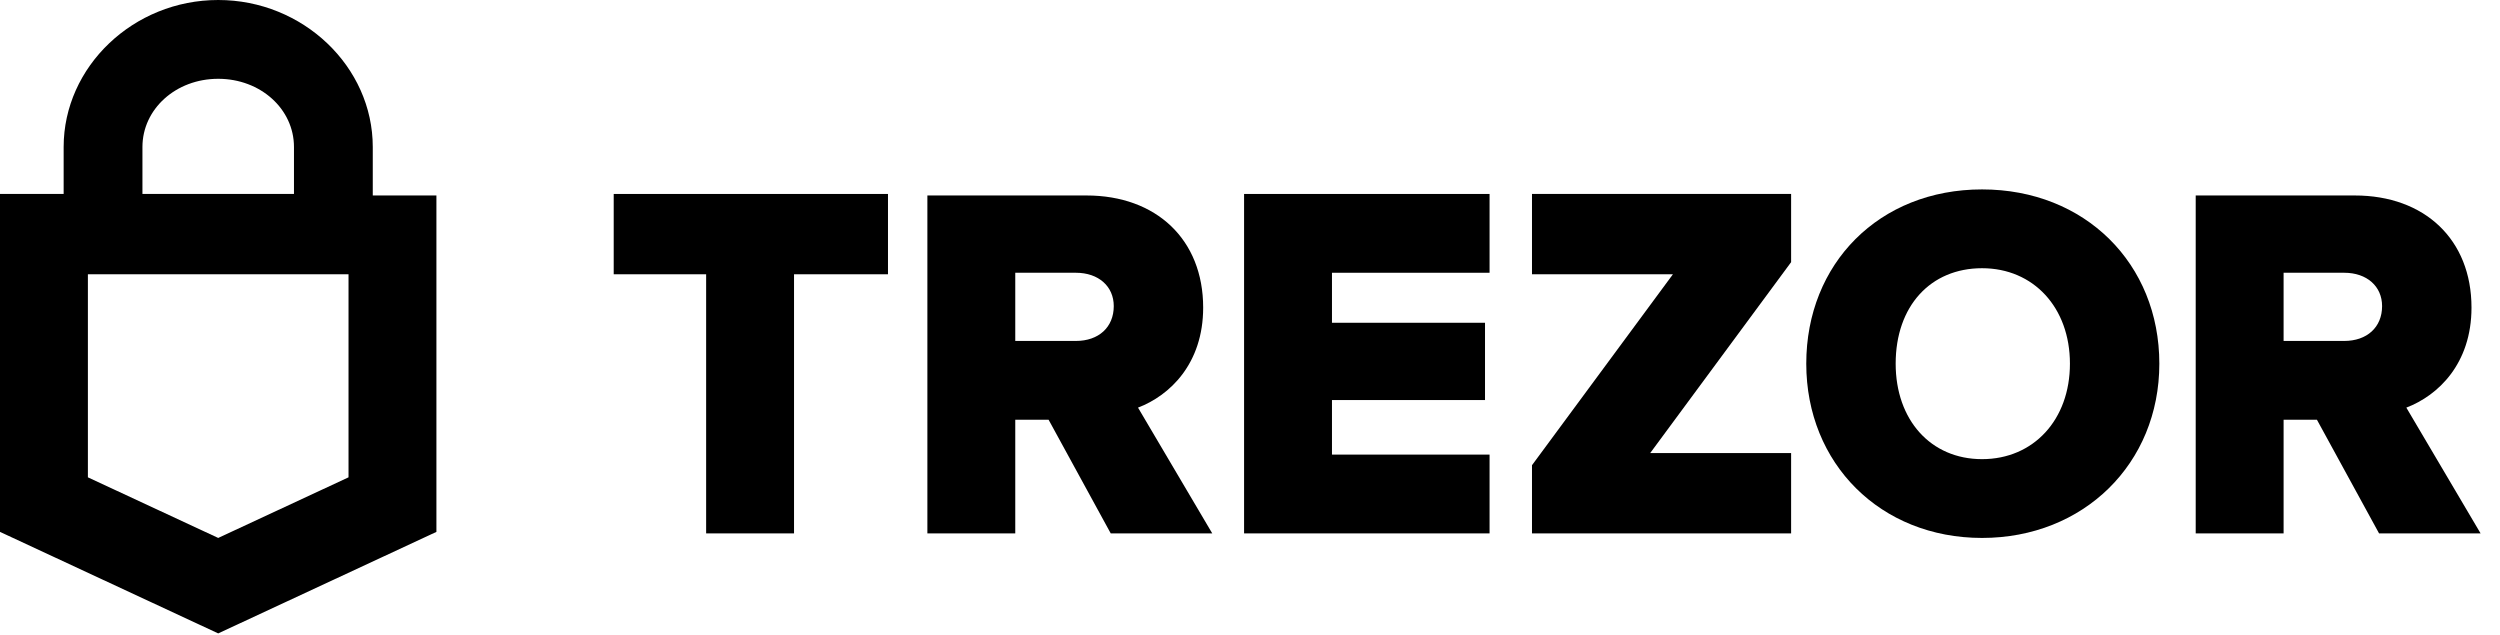
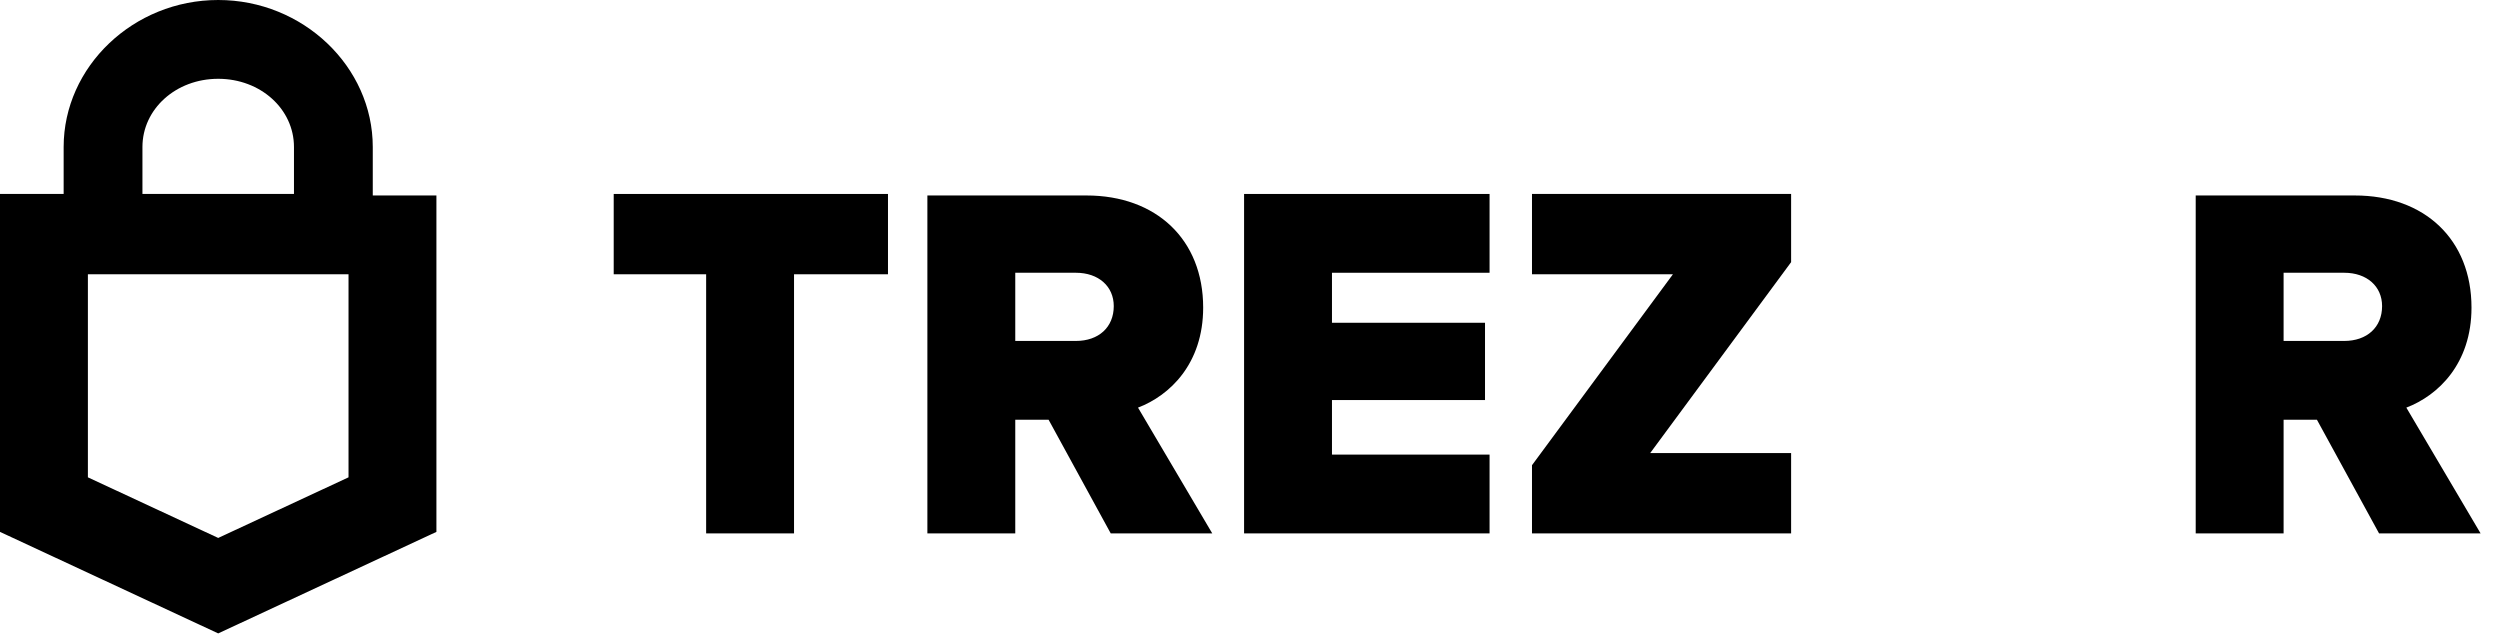
<svg xmlns="http://www.w3.org/2000/svg" x="0px" y="0px" viewBox="0 0 163.7 41.9" width="94.5px" height="24px" preserveAspectRatio="xMinYMin meet">
  <polygon points="101.1,12.8 118.2,12.8 118.2,17.3 108.9,29.9 118.2,29.9 118.2,35.2 101.1,35.2 101.1,30.7 110.4,18.1 101.1,18.1" />
  <path d="M158.8,26.9c2.1-0.8,4.3-2.9,4.3-6.6c0-4.5-3.1-7.4-7.7-7.4h-10.5v22.3h5.8v-7.5h2.2l4.1,7.5h6.7L158.8,26.9z M154.7,22.5 h-4V18h4c1.5,0,2.5,0.9,2.5,2.2C157.2,21.6,156.2,22.5,154.7,22.5z" />
-   <path d="M130.8,12.5c-6.8,0-11.6,4.9-11.6,11.5s4.9,11.5,11.6,11.5s11.7-4.9,11.7-11.5S137.6,12.5,130.8,12.5z M130.8,30.3 c-3.4,0-5.7-2.6-5.7-6.3c0-3.8,2.3-6.3,5.7-6.3c3.4,0,5.8,2.6,5.8,6.3C136.6,27.7,134.2,30.3,130.8,30.3z" />
  <polygon points="82.1,12.8 98.3,12.8 98.3,18 87.9,18 87.9,21.3 98,21.3 98,26.4 87.9,26.4 87.9,30 98.3,30 98.3,35.2 82.1,35.2 " />
-   <path d="M24.6,9.7C24.6,4.4,20,0,14.4,0S4.2,4.4,4.2,9.7v3.1H0v22.3h0l14.4,6.7l14.4-6.7h0V12.9h-4.2V9.7z M9.4,9.7 c0-2.5,2.2-4.5,5-4.5s5,2,5,4.5v3.1H9.4V9.7z M23,31.5l-8.6,4l-8.6-4V18.1H23V31.5z" />
+   <path d="M24.6,9.7C24.6,4.4,20,0,14.4,0S4.2,4.4,4.2,9.7v3.1H0v22.3l14.4,6.7l14.4-6.7h0V12.9h-4.2V9.7z M9.4,9.7 c0-2.5,2.2-4.5,5-4.5s5,2,5,4.5v3.1H9.4V9.7z M23,31.5l-8.6,4l-8.6-4V18.1H23V31.5z" />
  <path d="M79.4,20.3c0-4.5-3.1-7.4-7.7-7.4H61.2v22.3H67v-7.5h2.2l4.1,7.5H80l-4.9-8.3C77.2,26.1,79.4,24,79.4,20.3z M71,22.5h-4V18 h4c1.5,0,2.5,0.9,2.5,2.2C73.5,21.6,72.5,22.5,71,22.5z" />
  <polygon points="40.5,12.8 58.6,12.8 58.6,18.1 52.4,18.1 52.4,35.2 46.6,35.2 46.6,18.1 40.5,18.1 " />
</svg>